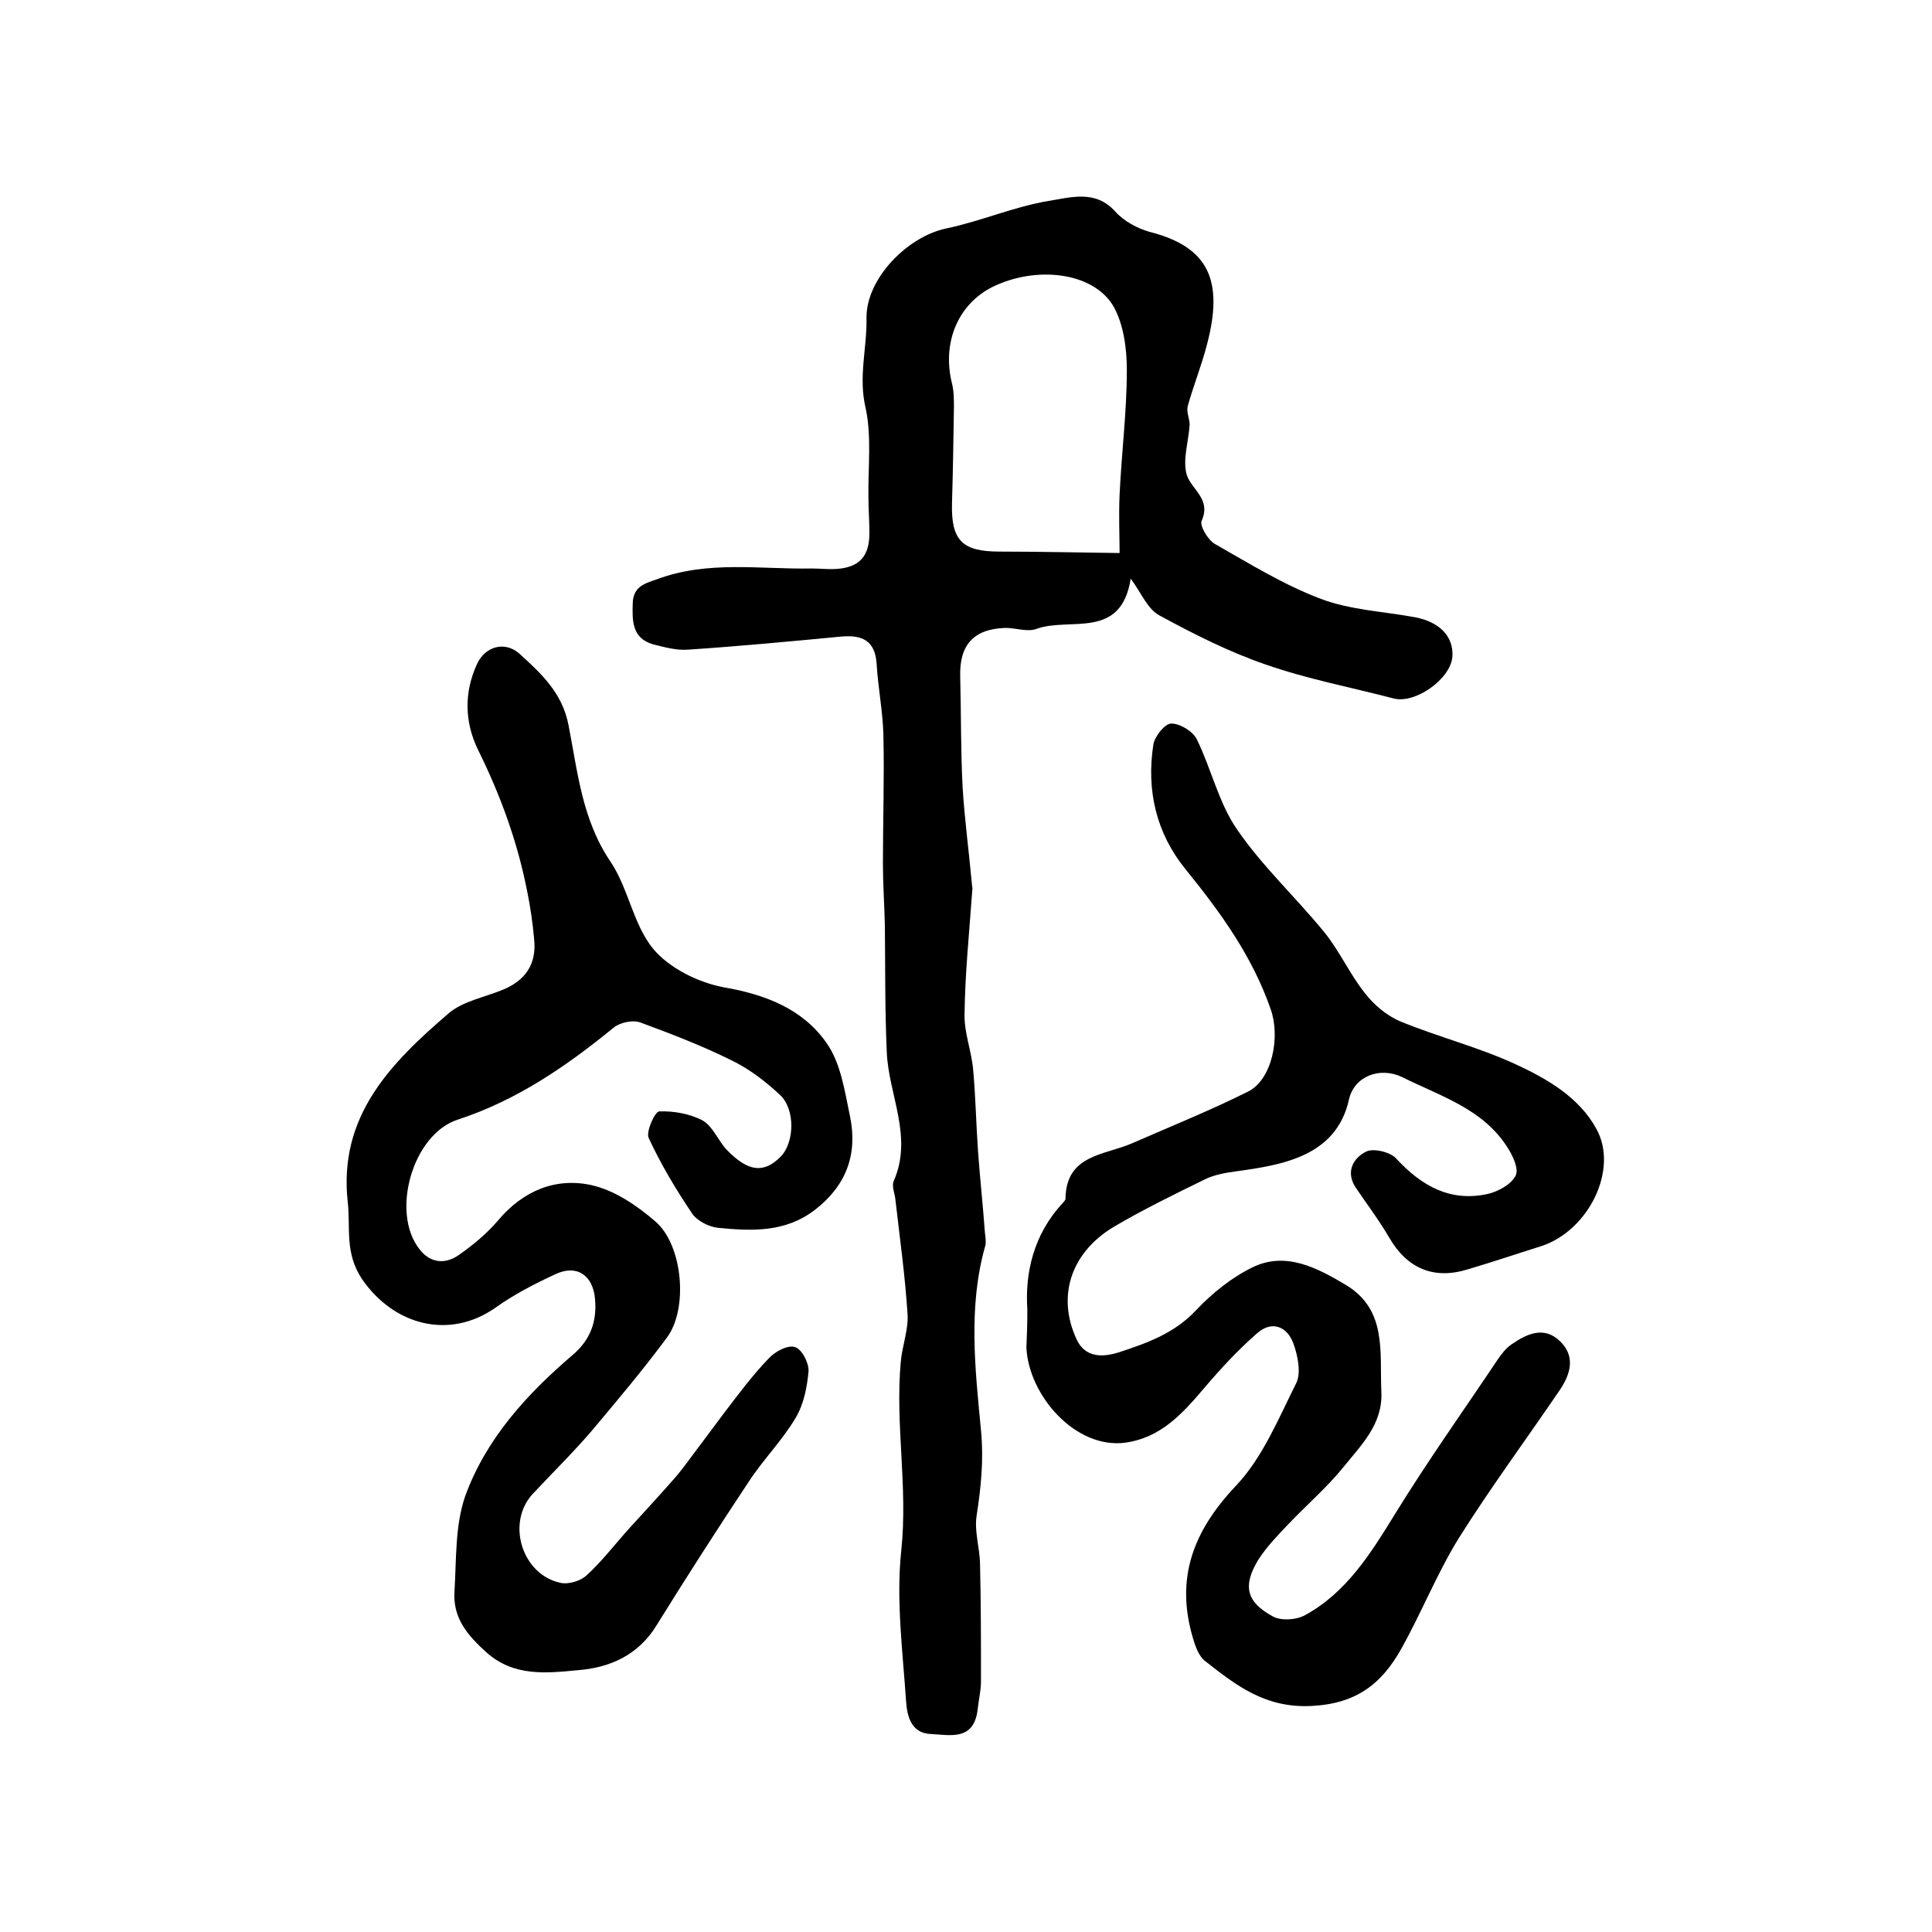
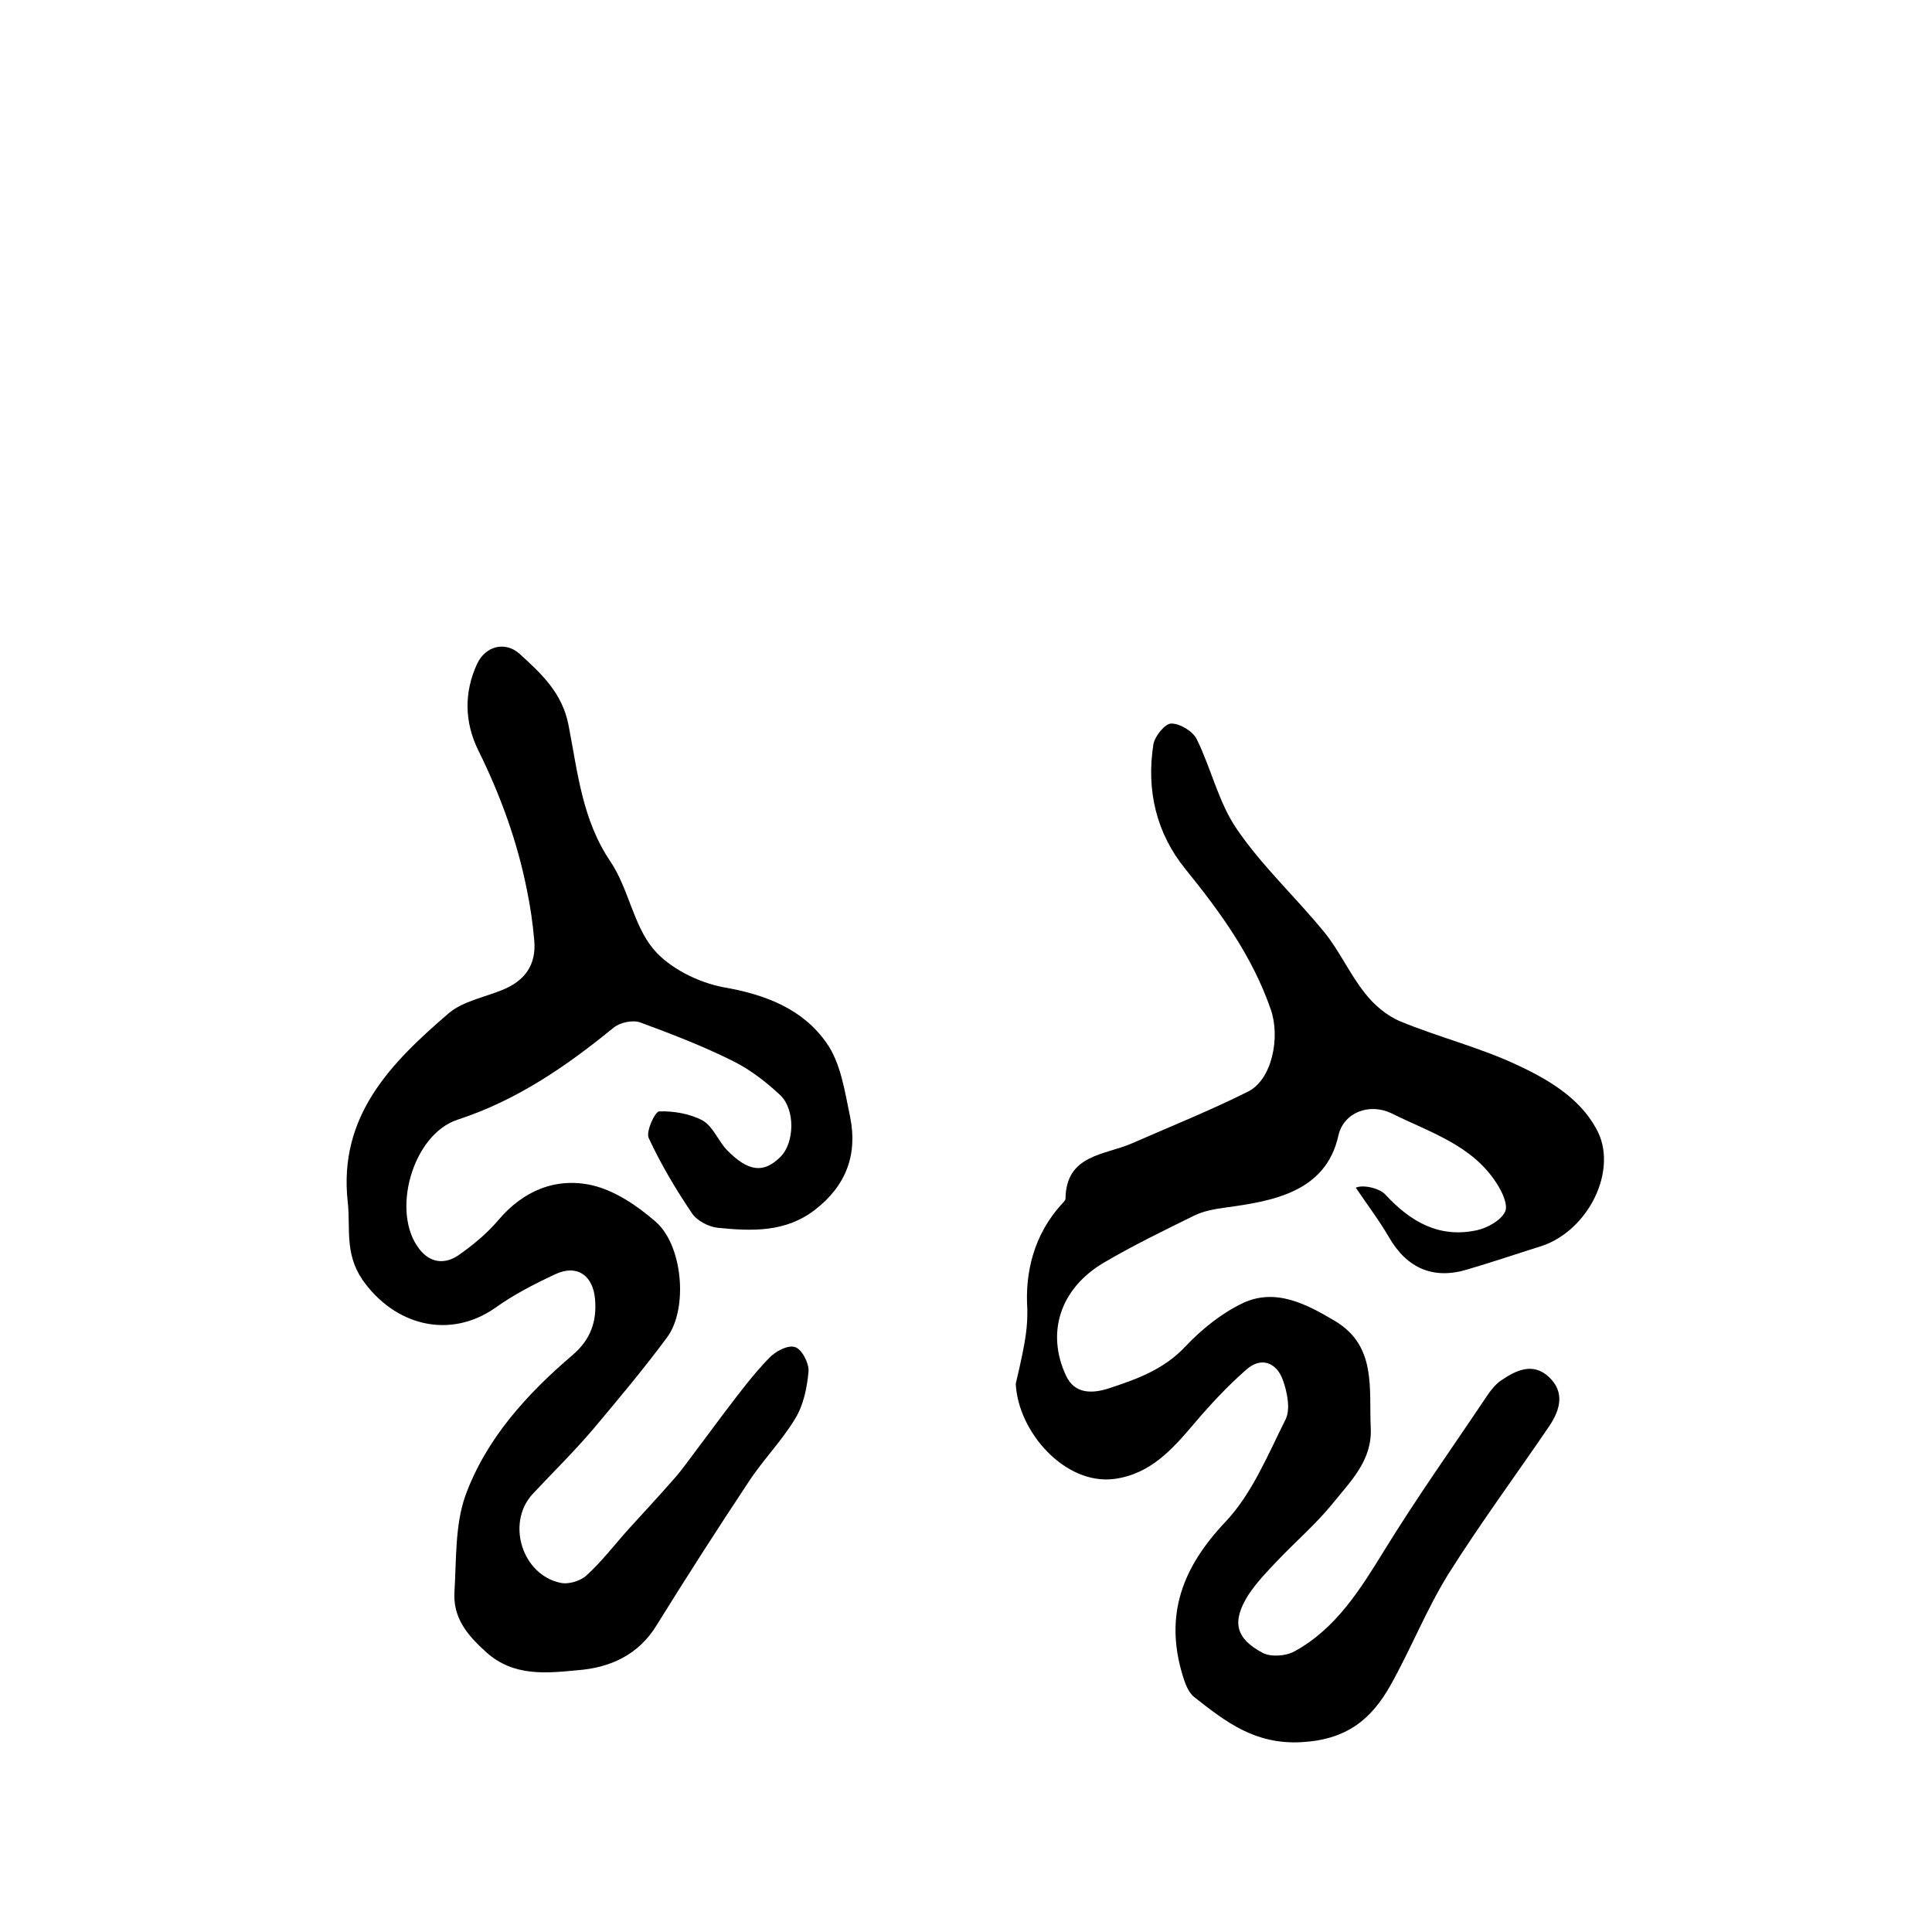
<svg xmlns="http://www.w3.org/2000/svg" version="1.1" id="图层_1" x="0px" y="0px" viewBox="0 0 400 400" style="enable-background:new 0 0 400 400;" xml:space="preserve">
  <style type="text/css">
	.st0{fill:#FFFFFF;}
</style>
  <g>
-     <path d="M234.1,119.8c-2,12.8-12.6,7.9-19.5,10.4c-1.9,0.7-4.3-0.2-6.4-0.2c-6.6,0.2-9.6,3.5-9.4,10.1c0.2,7.6,0.1,15.3,0.5,22.9   c0.4,6.6,1.3,13.2,1.9,19.8c0,0.5,0.2,1,0.1,1.5c-0.6,8.6-1.5,17.1-1.6,25.7c-0.1,3.9,1.5,7.7,1.8,11.7c0.5,5.6,0.6,11.2,1,16.8   c0.4,5.5,1,11,1.4,16.5c0.1,1,0.3,2,0.1,2.9c-3.6,12.6-2.1,25.6-0.9,38.2c0.6,6.3,0,11.8-0.9,17.7c-0.5,3.2,0.6,6.5,0.7,9.8   c0.2,8.2,0.2,16.3,0.2,24.5c0,2-0.5,3.9-0.7,5.9c-0.8,6.5-5.7,5.2-9.8,5c-4-0.2-4.8-3.8-5-6.7c-0.7-10.4-2.1-21-1-31.3   c1.4-13.2-1.3-26.1-0.1-39.1c0.3-3.3,1.6-6.6,1.4-9.8c-0.5-7.9-1.6-15.7-2.5-23.6c-0.1-1.3-0.8-2.8-0.4-3.9   c4.1-9.2-1-17.8-1.4-26.7c-0.4-8.8-0.3-17.6-0.4-26.4c-0.1-4.2-0.4-8.5-0.4-12.7c0-8.8,0.3-17.7,0.1-26.5   c-0.1-4.9-1.1-9.8-1.4-14.8c-0.3-4.9-3-6.1-7.4-5.7c-10.5,1-21.1,2-31.6,2.7c-2.4,0.2-4.9-0.5-7.3-1.1c-4.4-1.3-4.3-4.9-4.2-8.5   c0.1-3.5,2.5-4.1,5.1-5c10.5-3.9,21.3-2,32-2.2c1.7,0,3.3,0.2,5,0.1c4.8-0.3,6.9-2.6,6.9-7.4c0-2.5-0.2-5-0.2-7.5   c-0.1-6.2,0.7-12.6-0.6-18.5c-1.5-6.4,0.3-12.3,0.2-18.4c-0.2-8.2,8.4-17,16.5-18.7c7.2-1.5,14-4.5,21.2-5.7   c4.5-0.7,9.7-2.4,13.8,2.2c1.8,2,4.6,3.5,7.1,4.2c12.2,3.1,15.4,10,11.9,23.3c-1.1,4.3-2.8,8.5-4,12.8c-0.3,1.2,0.4,2.6,0.4,3.8   c-0.2,3.5-1.5,7.3-0.6,10.4c1,3.1,5.1,5,3.1,9.5c-0.5,1,1.3,4,2.7,4.8c7.2,4.1,14.3,8.5,22,11.4c6.1,2.3,13,2.6,19.5,3.8   c5.2,1,8,4.1,7.7,8.2c-0.4,4.6-7.7,9.8-12.2,8.6c-8.8-2.3-17.8-4-26.4-7c-7.6-2.6-14.9-6.3-21.9-10.1   C237.6,126.2,236.4,122.9,234.1,119.8z M231.8,114.5c0-3.3-0.2-7.7,0-12.1c0.4-8.6,1.5-17.2,1.5-25.8c0-4.5-0.7-9.7-2.9-13.4   c-4.3-6.9-15.9-8.2-24.9-3.8C198.3,63,195,71,197.1,79.4c0.4,1.6,0.4,3.3,0.4,4.9c-0.1,6.7-0.2,13.3-0.4,19.9   c-0.2,7.8,2.2,10,9.9,10C215.1,114.2,223.2,114.4,231.8,114.5z" />
-     <path d="M212.7,271.1c-0.5-7.4,1.2-15.5,7.4-22.1c0.2-0.2,0.5-0.6,0.5-0.8c0.1-9.2,8.1-9,13.8-11.5c8-3.5,16.2-6.8,24-10.7   c5-2.5,6.7-11.3,4.7-17c-3.8-11-10.4-20.1-17.7-29.1c-6-7.4-8.1-16.3-6.6-25.8c0.3-1.7,2.4-4.3,3.7-4.3c1.8,0,4.5,1.6,5.3,3.3   c3,6.1,4.5,13.1,8.3,18.6c5.2,7.6,12.1,14,18,21.2c3.2,3.9,5.3,8.7,8.4,12.6c1.9,2.5,4.6,4.8,7.5,6c7.8,3.2,16.1,5.3,23.7,8.8   c6.5,3,13.2,6.8,16.8,13.4c4.7,8.4-1.6,21.1-11.4,24.3c-5.1,1.6-10.1,3.3-15.2,4.8c-7.1,2.2-12.6-0.2-16.3-6.6   c-2.1-3.6-4.6-6.9-6.9-10.3c-2.2-3.3-0.5-6.2,2.2-7.5c1.5-0.7,5,0.1,6.2,1.5c5.2,5.6,11.1,9,18.9,7.3c2.2-0.5,4.9-2,5.8-3.8   c0.7-1.4-0.6-4.2-1.8-6c-5.1-7.9-13.9-10.5-21.7-14.4c-4.6-2.2-9.9-0.2-11,4.6c-2.6,11.8-13.8,13.6-23.3,14.9   c-2.2,0.3-4.6,0.7-6.6,1.7c-6.3,3.1-12.7,6.2-18.8,9.8c-9,5.4-11.8,14.5-7.7,23.3c1.8,3.9,5.5,3.7,8.7,2.7c5.8-1.9,11.5-3.9,16-8.7   c3.4-3.6,7.5-6.9,11.9-9c6.8-3.2,13.2,0.2,19.1,3.7c8.7,5.2,7,14.1,7.4,22.2c0.3,6.7-4.2,11-7.9,15.6c-3.4,4.2-7.6,7.8-11.4,11.8   c-2.2,2.3-4.4,4.6-6.1,7.2c-3.4,5.5-2.6,8.9,3,11.9c1.7,0.9,4.8,0.7,6.6-0.3c8.6-4.7,13.6-12.8,18.6-20.9   c6.7-10.9,14.1-21.3,21.2-31.9c0.8-1.2,1.8-2.5,3-3.3c3.2-2.2,6.7-3.8,10-0.6c3.2,3.1,2.2,6.7,0,10c-7,10.3-14.4,20.3-21,30.8   c-4.5,7.3-7.7,15.4-11.9,22.9c-4,7.1-9.1,11.3-18.5,11.8c-9.6,0.5-15.6-4.2-22.1-9.3c-1.3-1-2-3-2.5-4.7c-3.7-12.4,0-22.2,8.9-31.6   c5.5-5.8,8.8-13.9,12.5-21.3c1-2.1,0.3-5.6-0.6-8.1c-1.3-3.6-4.5-4.9-7.6-2.1c-3.9,3.4-7.5,7.3-10.9,11.3   c-4.5,5.3-9,10.3-16.4,11.3c-10.2,1.3-19.9-9.7-20.4-19.7C212.6,276.8,212.7,274.6,212.7,271.1z" />
+     <path d="M212.7,271.1c-0.5-7.4,1.2-15.5,7.4-22.1c0.2-0.2,0.5-0.6,0.5-0.8c0.1-9.2,8.1-9,13.8-11.5c8-3.5,16.2-6.8,24-10.7   c5-2.5,6.7-11.3,4.7-17c-3.8-11-10.4-20.1-17.7-29.1c-6-7.4-8.1-16.3-6.6-25.8c0.3-1.7,2.4-4.3,3.7-4.3c1.8,0,4.5,1.6,5.3,3.3   c3,6.1,4.5,13.1,8.3,18.6c5.2,7.6,12.1,14,18,21.2c3.2,3.9,5.3,8.7,8.4,12.6c1.9,2.5,4.6,4.8,7.5,6c7.8,3.2,16.1,5.3,23.7,8.8   c6.5,3,13.2,6.8,16.8,13.4c4.7,8.4-1.6,21.1-11.4,24.3c-5.1,1.6-10.1,3.3-15.2,4.8c-7.1,2.2-12.6-0.2-16.3-6.6   c-2.1-3.6-4.6-6.9-6.9-10.3c1.5-0.7,5,0.1,6.2,1.5c5.2,5.6,11.1,9,18.9,7.3c2.2-0.5,4.9-2,5.8-3.8   c0.7-1.4-0.6-4.2-1.8-6c-5.1-7.9-13.9-10.5-21.7-14.4c-4.6-2.2-9.9-0.2-11,4.6c-2.6,11.8-13.8,13.6-23.3,14.9   c-2.2,0.3-4.6,0.7-6.6,1.7c-6.3,3.1-12.7,6.2-18.8,9.8c-9,5.4-11.8,14.5-7.7,23.3c1.8,3.9,5.5,3.7,8.7,2.7c5.8-1.9,11.5-3.9,16-8.7   c3.4-3.6,7.5-6.9,11.9-9c6.8-3.2,13.2,0.2,19.1,3.7c8.7,5.2,7,14.1,7.4,22.2c0.3,6.7-4.2,11-7.9,15.6c-3.4,4.2-7.6,7.8-11.4,11.8   c-2.2,2.3-4.4,4.6-6.1,7.2c-3.4,5.5-2.6,8.9,3,11.9c1.7,0.9,4.8,0.7,6.6-0.3c8.6-4.7,13.6-12.8,18.6-20.9   c6.7-10.9,14.1-21.3,21.2-31.9c0.8-1.2,1.8-2.5,3-3.3c3.2-2.2,6.7-3.8,10-0.6c3.2,3.1,2.2,6.7,0,10c-7,10.3-14.4,20.3-21,30.8   c-4.5,7.3-7.7,15.4-11.9,22.9c-4,7.1-9.1,11.3-18.5,11.8c-9.6,0.5-15.6-4.2-22.1-9.3c-1.3-1-2-3-2.5-4.7c-3.7-12.4,0-22.2,8.9-31.6   c5.5-5.8,8.8-13.9,12.5-21.3c1-2.1,0.3-5.6-0.6-8.1c-1.3-3.6-4.5-4.9-7.6-2.1c-3.9,3.4-7.5,7.3-10.9,11.3   c-4.5,5.3-9,10.3-16.4,11.3c-10.2,1.3-19.9-9.7-20.4-19.7C212.6,276.8,212.7,274.6,212.7,271.1z" />
    <path d="M72,248.9c-2-17.9,9-28.9,21-39.2c2.9-2.4,7.2-3.2,10.9-4.7c4.8-1.9,7.2-5.3,6.7-10.4c-0.3-3.5-0.8-6.9-1.5-10.3   c-2-10.1-5.5-19.7-10.1-29c-2.8-5.7-3-11.9-0.2-17.9c1.7-3.6,5.7-4.7,8.7-2.1c4.5,4.1,8.9,8.1,10.2,14.8c1.9,9.7,2.8,19.6,8.7,28.3   c3.7,5.5,4.7,13,8.8,18c3.3,4,9.3,7,14.6,8c8.7,1.5,16.4,4.5,21.3,11.5c3,4.2,3.8,10.1,4.9,15.3c1.6,7.8-0.8,14.3-7.3,19.3   c-6.1,4.7-13.1,4.4-20.1,3.7c-1.9-0.2-4.4-1.5-5.4-3.1c-3.3-4.9-6.4-10.1-8.9-15.5c-0.6-1.3,1.3-5.5,2.2-5.5c3-0.1,6.4,0.5,9,1.9   c2.1,1.2,3.2,4.2,5,6.1c4.4,4.5,7.6,4.9,11.1,1.4c2.9-2.9,3.1-9.8-0.1-12.8c-2.9-2.7-6.1-5.2-9.7-7c-6.2-3.1-12.7-5.6-19.2-8   c-1.6-0.6-4.3,0-5.6,1.1c-9.8,8-20,15-32.2,19c-9.4,3-14,19.3-7.9,26.9c2.2,2.8,5.2,3.1,8,1.2c3-2.1,5.9-4.5,8.2-7.2   c5.2-6.2,12-9,19.5-7.3c4.7,1.1,9.3,4.2,13.1,7.5c5.7,4.9,6.8,18.1,2.4,24c-4.8,6.5-10.1,12.8-15.3,19c-4,4.7-8.4,9-12.6,13.5   c-5.4,6-2.1,16.6,5.8,18.3c1.7,0.4,4.2-0.4,5.4-1.5c3.3-3,6-6.6,9-9.9c2.9-3.2,5.8-6.3,8.6-9.5c1-1.1,1.9-2.2,2.8-3.4   c2.8-3.7,5.5-7.4,8.3-11.1c2.9-3.8,5.8-7.7,9.1-11.1c1.3-1.4,3.9-2.8,5.4-2.3c1.4,0.4,2.9,3.3,2.8,5c-0.3,3.3-1,6.9-2.7,9.7   c-2.8,4.7-6.7,8.6-9.7,13.2c-6.5,9.8-12.8,19.6-19,29.6c-3.8,6.3-9.8,8.9-16.4,9.4c-6.4,0.6-13.2,1.4-18.9-3.7   c-4-3.6-7-7.2-6.6-12.7c0.4-6.6,0.1-13.5,2.2-19.6c4.3-11.9,12.8-21.2,22.3-29.3c3.6-3.1,5-6.8,4.6-11.5c-0.4-4.9-3.7-7.3-8.2-5.2   c-4.3,2-8.6,4.2-12.5,7c-9.5,6.6-20.9,3.6-27.5-5.9C71.3,259.4,72.6,254.2,72,248.9z" />
  </g>
</svg>